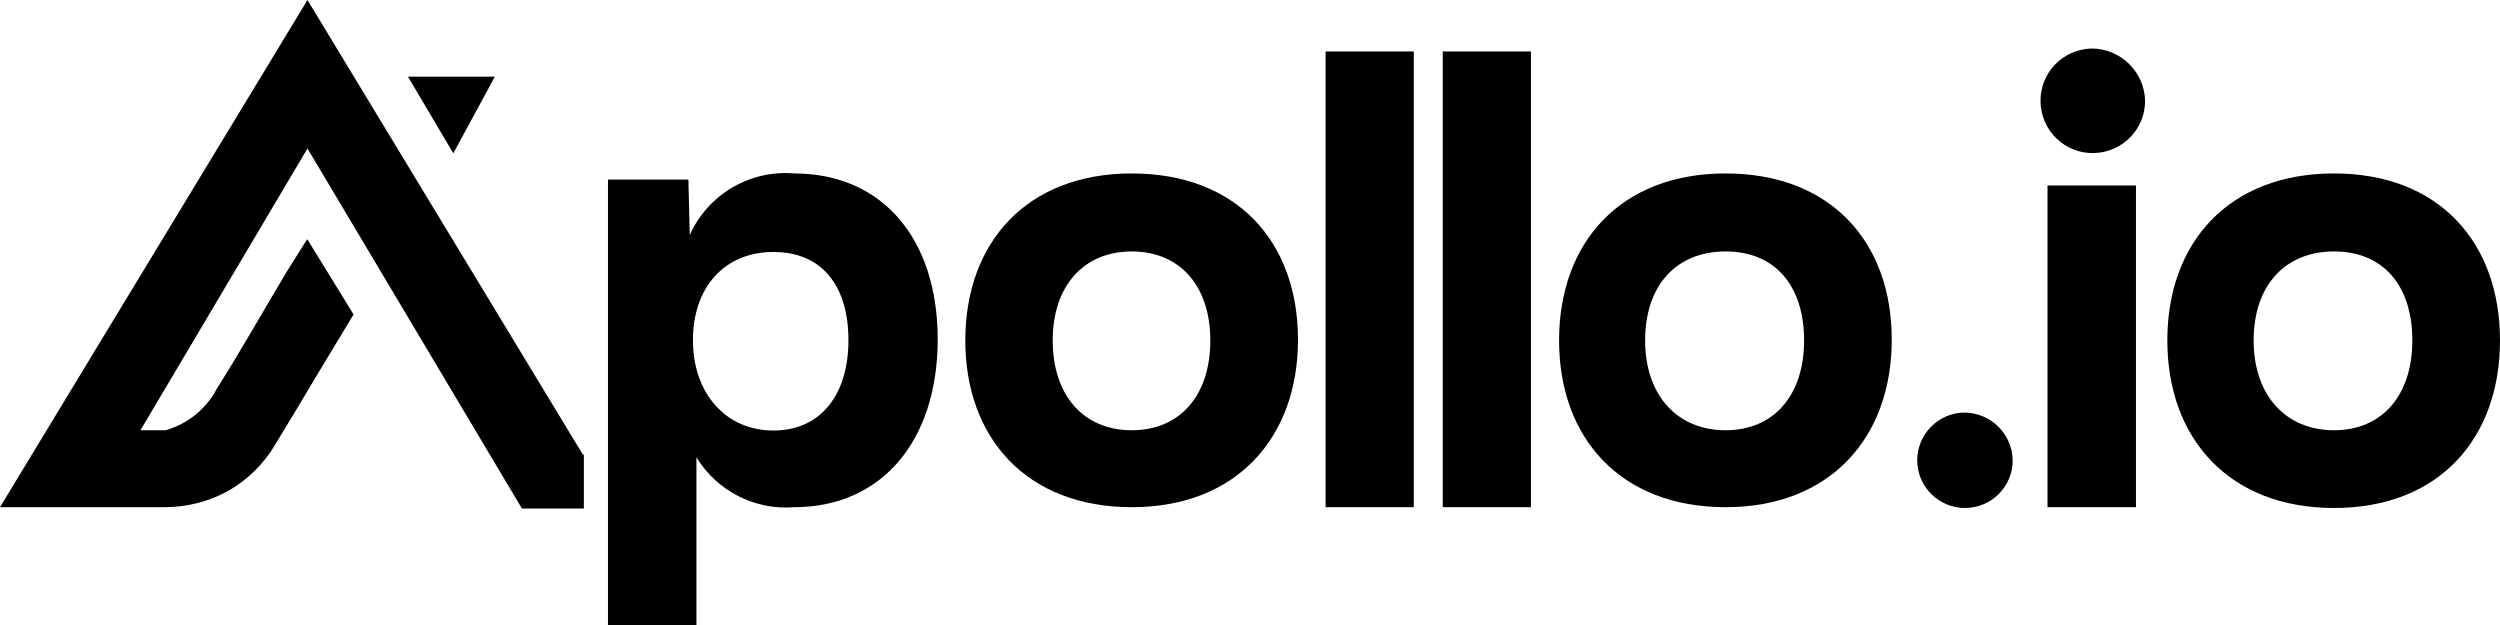
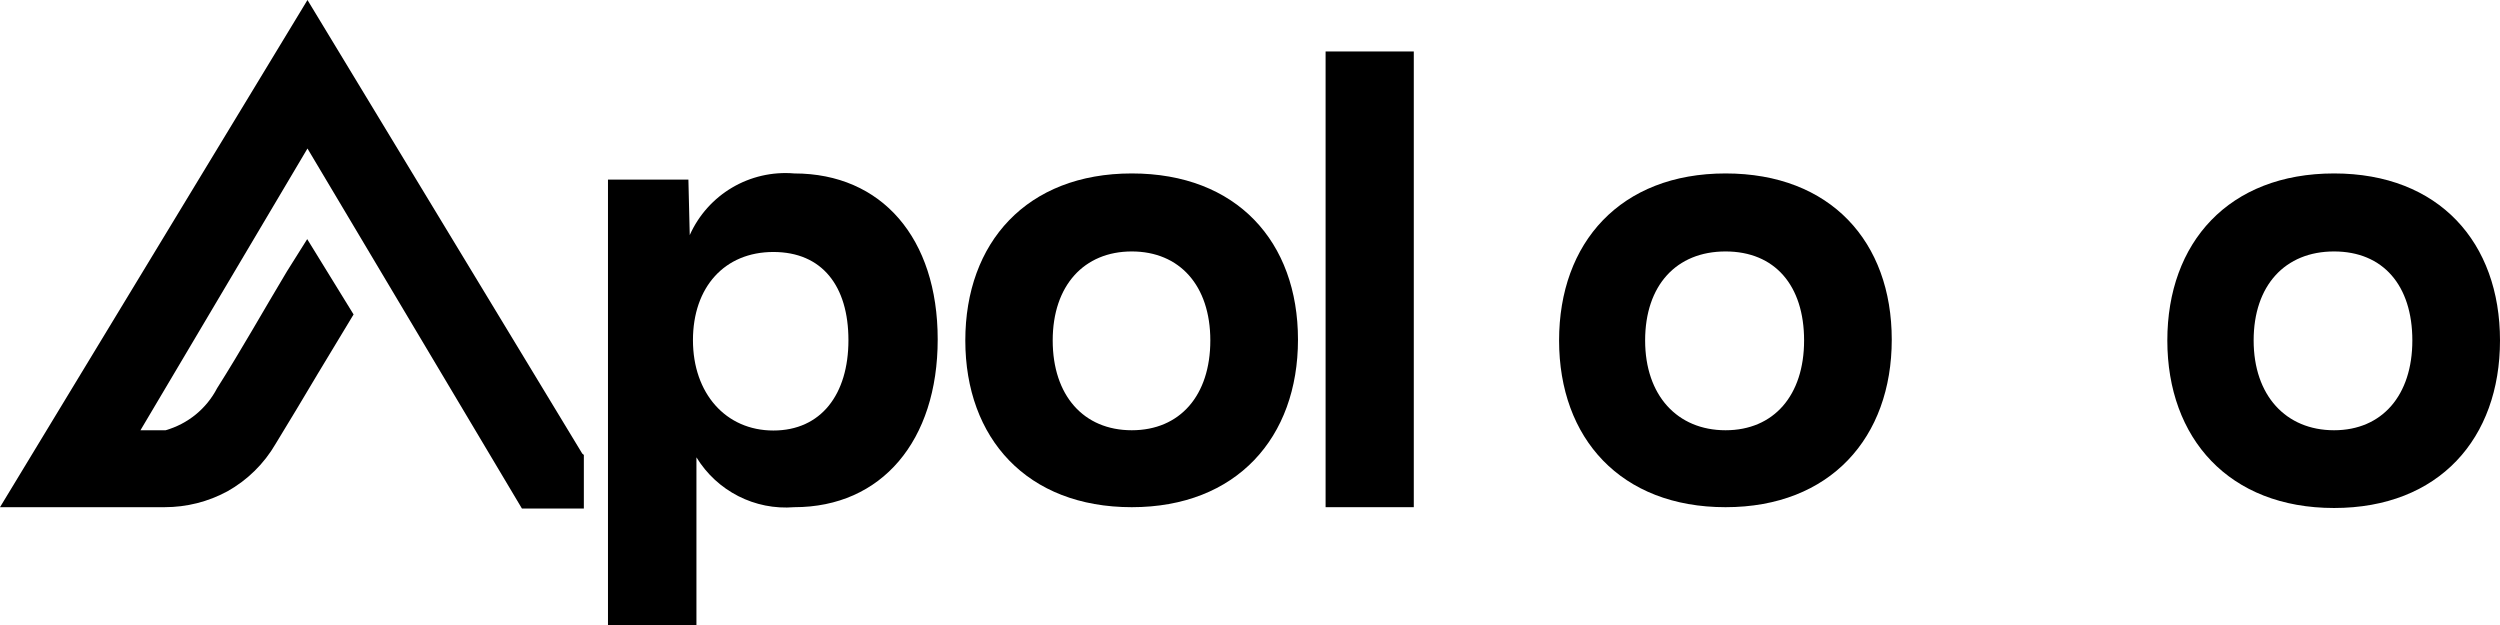
<svg xmlns="http://www.w3.org/2000/svg" id="Layer_2" data-name="Layer 2" viewBox="0 0 93.26 23.32">
  <g id="Layer_1-2" data-name="Layer 1">
    <g>
      <path d="M29.63,6.47c-1.66-.14-3.22.78-3.9,2.3l-.05-2.07h-3v16.62h3.3v-6.26c.77,1.26,2.18,1.98,3.65,1.86,3.26,0,5.35-2.48,5.35-6.26s-2.09-6.19-5.35-6.19ZM28.85,16.06c-1.78,0-3-1.39-3-3.37s1.18-3.29,3-3.29,2.8,1.27,2.8,3.29-1.02,3.37-2.8,3.37Z" />
      <path d="M42.22,6.47c-3.92,0-6.21,2.58-6.21,6.23s2.3,6.22,6.21,6.22,6.2-2.6,6.2-6.25-2.28-6.2-6.2-6.2ZM42.22,16.05c-1.8,0-2.95-1.3-2.95-3.35s1.17-3.32,2.95-3.32,2.93,1.27,2.93,3.32-1.13,3.35-2.93,3.35Z" />
      <path d="M52.74,1.92h-3.29v17h3.29V1.92Z" />
-       <path d="M57.11,1.92h-3.29v17h3.29V1.92Z" />
      <path d="M64.37,6.47c-3.92,0-6.21,2.58-6.21,6.23s2.3,6.22,6.21,6.22,6.2-2.6,6.2-6.25-2.28-6.2-6.2-6.2ZM64.37,16.05c-1.8,0-3-1.3-3-3.35s1.16-3.32,3-3.32,2.93,1.27,2.93,3.32-1.13,3.35-2.93,3.35Z" />
-       <path d="M73.28,15.39c-.98.01-1.77.82-1.76,1.8.01.98.82,1.77,1.8,1.76.98-.01,1.77-.81,1.76-1.79-.02-.98-.82-1.76-1.8-1.77Z" />
-       <path d="M78.02,1.81c-1.08.03-1.93.92-1.9,2s.92,1.93,2,1.9c1.06-.03,1.91-.9,1.9-1.96-.03-1.08-.92-1.94-2-1.94Z" />
-       <path d="M79.68,6.92h-3.3v12h3.3V6.92Z" />
      <path d="M87.07,6.47c-3.93,0-6.22,2.58-6.22,6.23s2.3,6.25,6.22,6.25,6.19-2.6,6.19-6.25-2.27-6.23-6.19-6.23ZM87.07,16.05c-1.8,0-3-1.3-3-3.35s1.17-3.32,3-3.32,2.92,1.27,2.92,3.32-1.13,3.35-2.92,3.35Z" />
-       <path d="M18.46,2.86h-3.24l1.69,2.86,1.55-2.86Z" />
      <path d="M11.47,0L0,18.92h6.14c.82,0,1.62-.2,2.34-.59.75-.42,1.37-1.03,1.8-1.77.53-.86,1.05-1.74,1.57-2.61l1.34-2.22-1.73-2.81-.76,1.21c-.87,1.45-1.7,2.93-2.6,4.35-.4.77-1.09,1.33-1.92,1.57-.13,0-.27,0-.4,0h-.54l6.23-10.51,8,13.43h2.31v-2l-.06-.05L11.47,0Z" />
    </g>
  </g>
</svg>